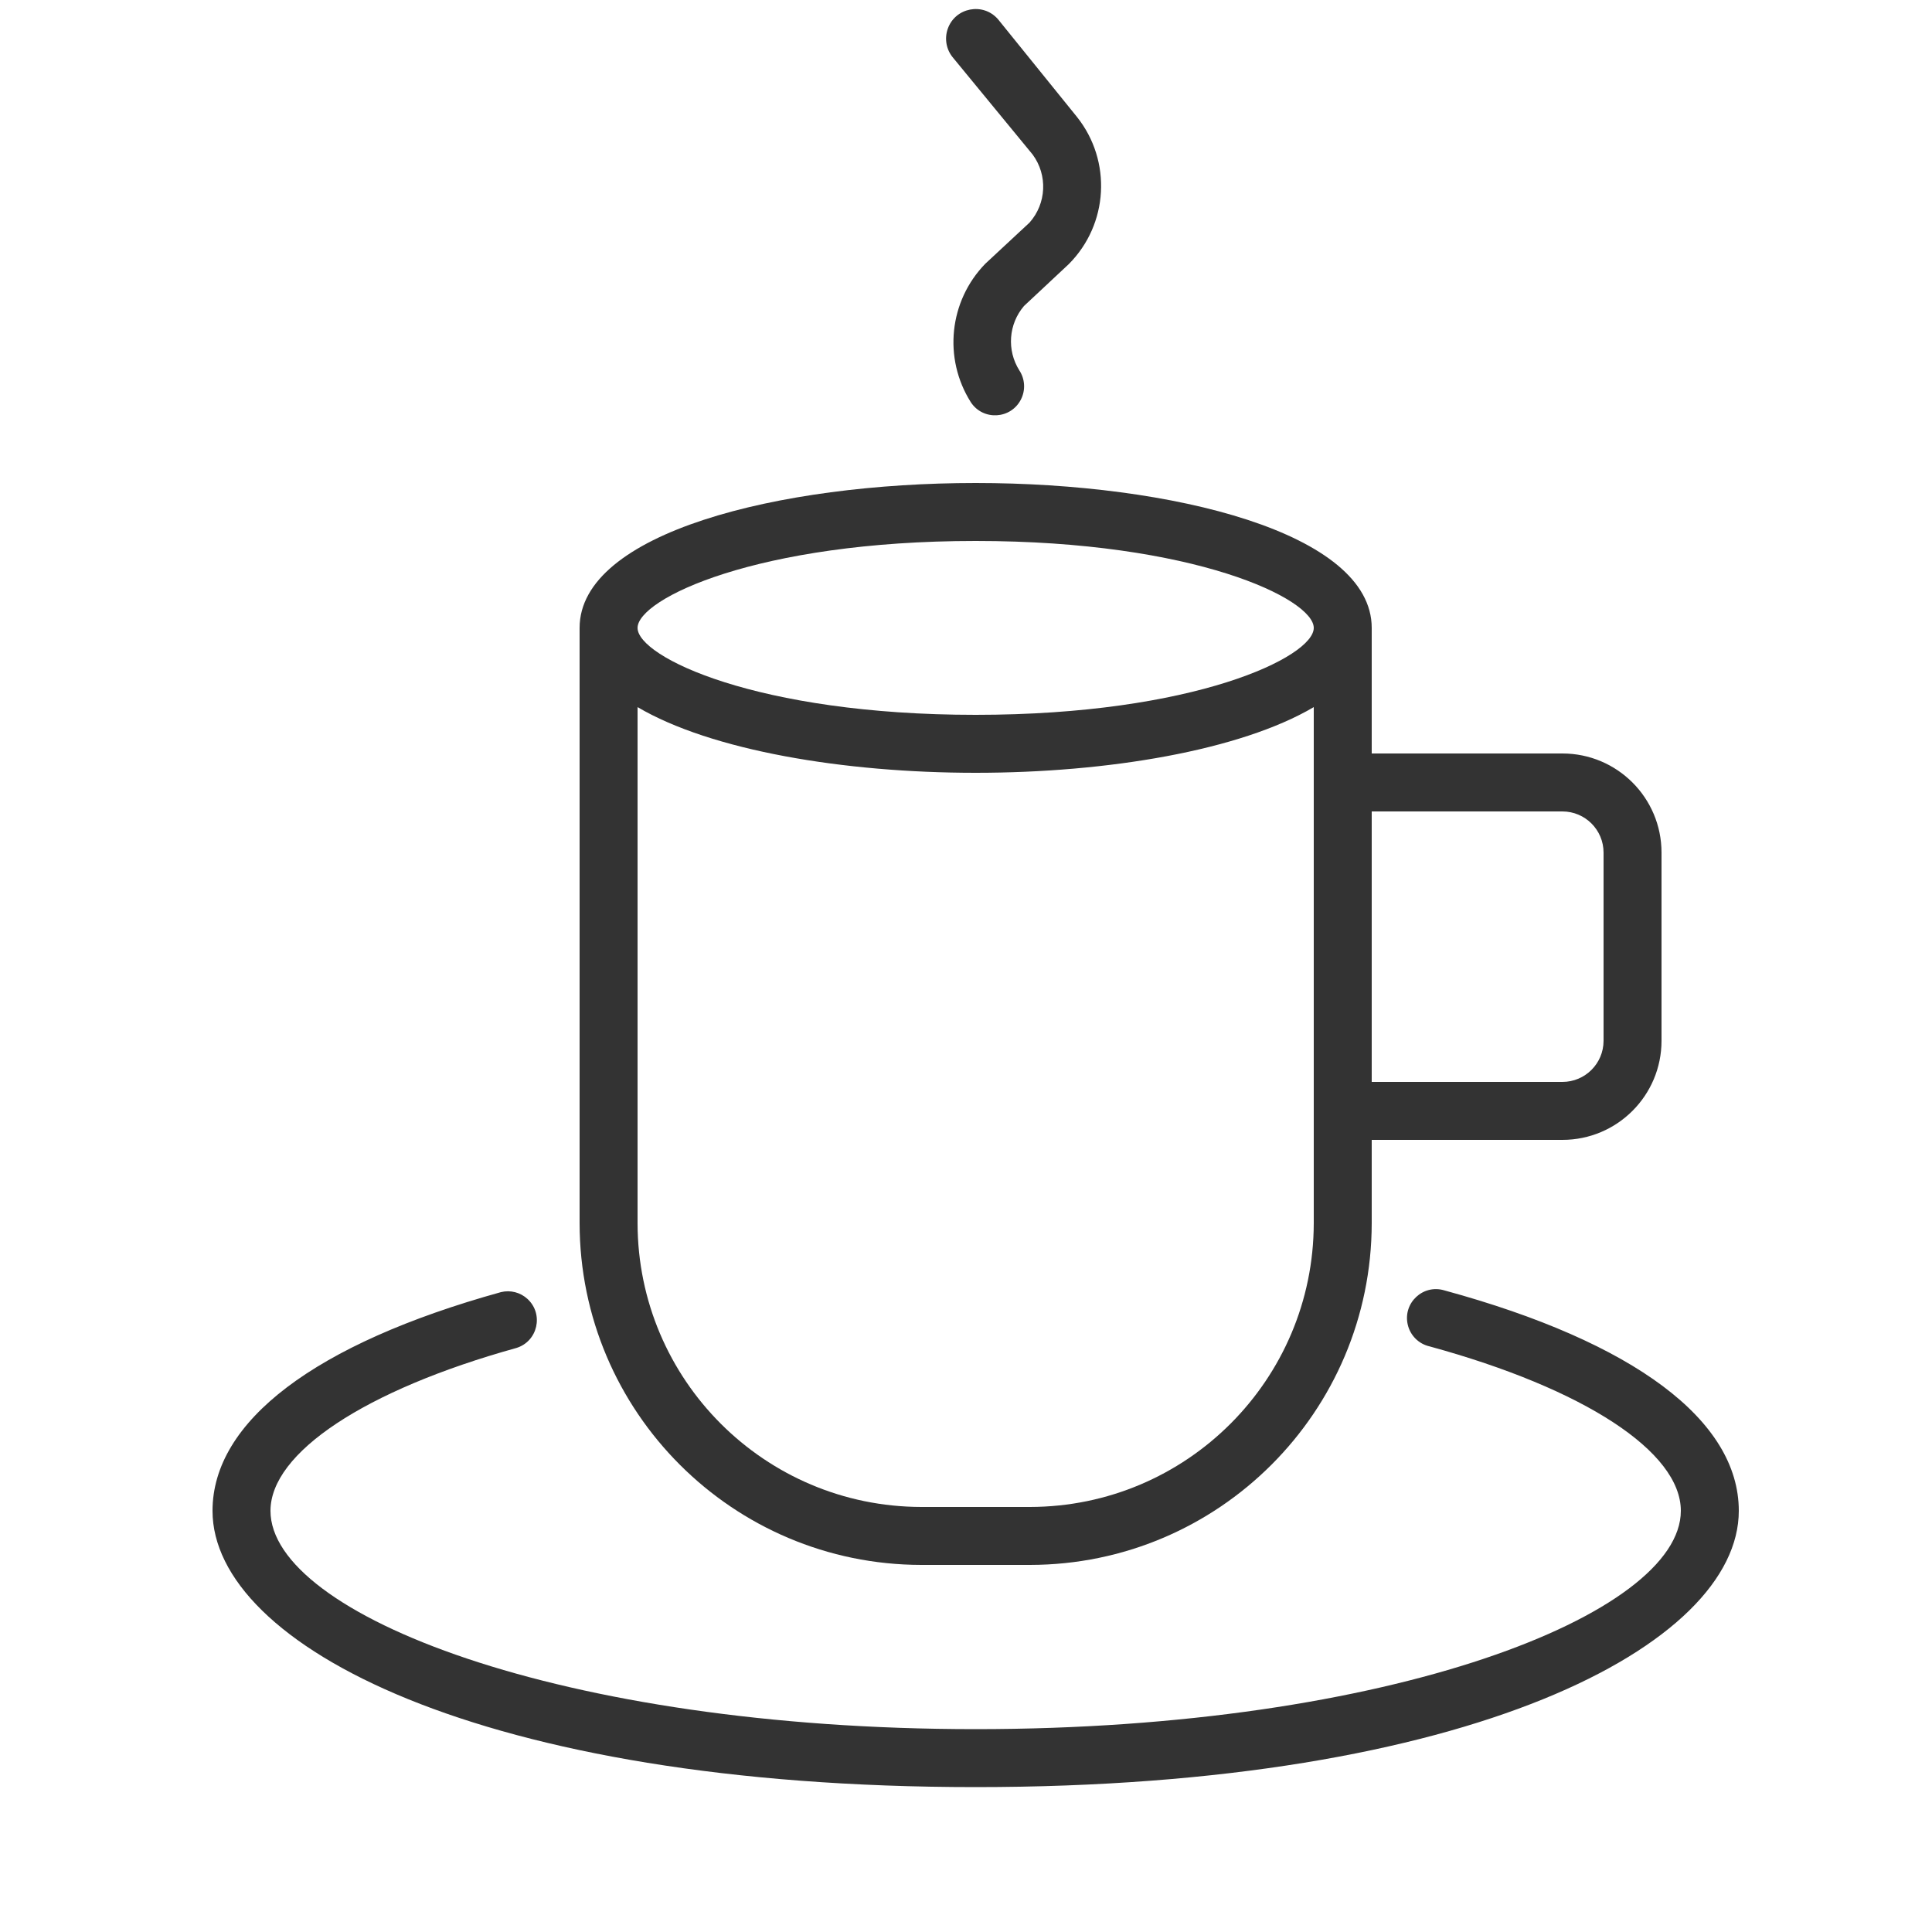
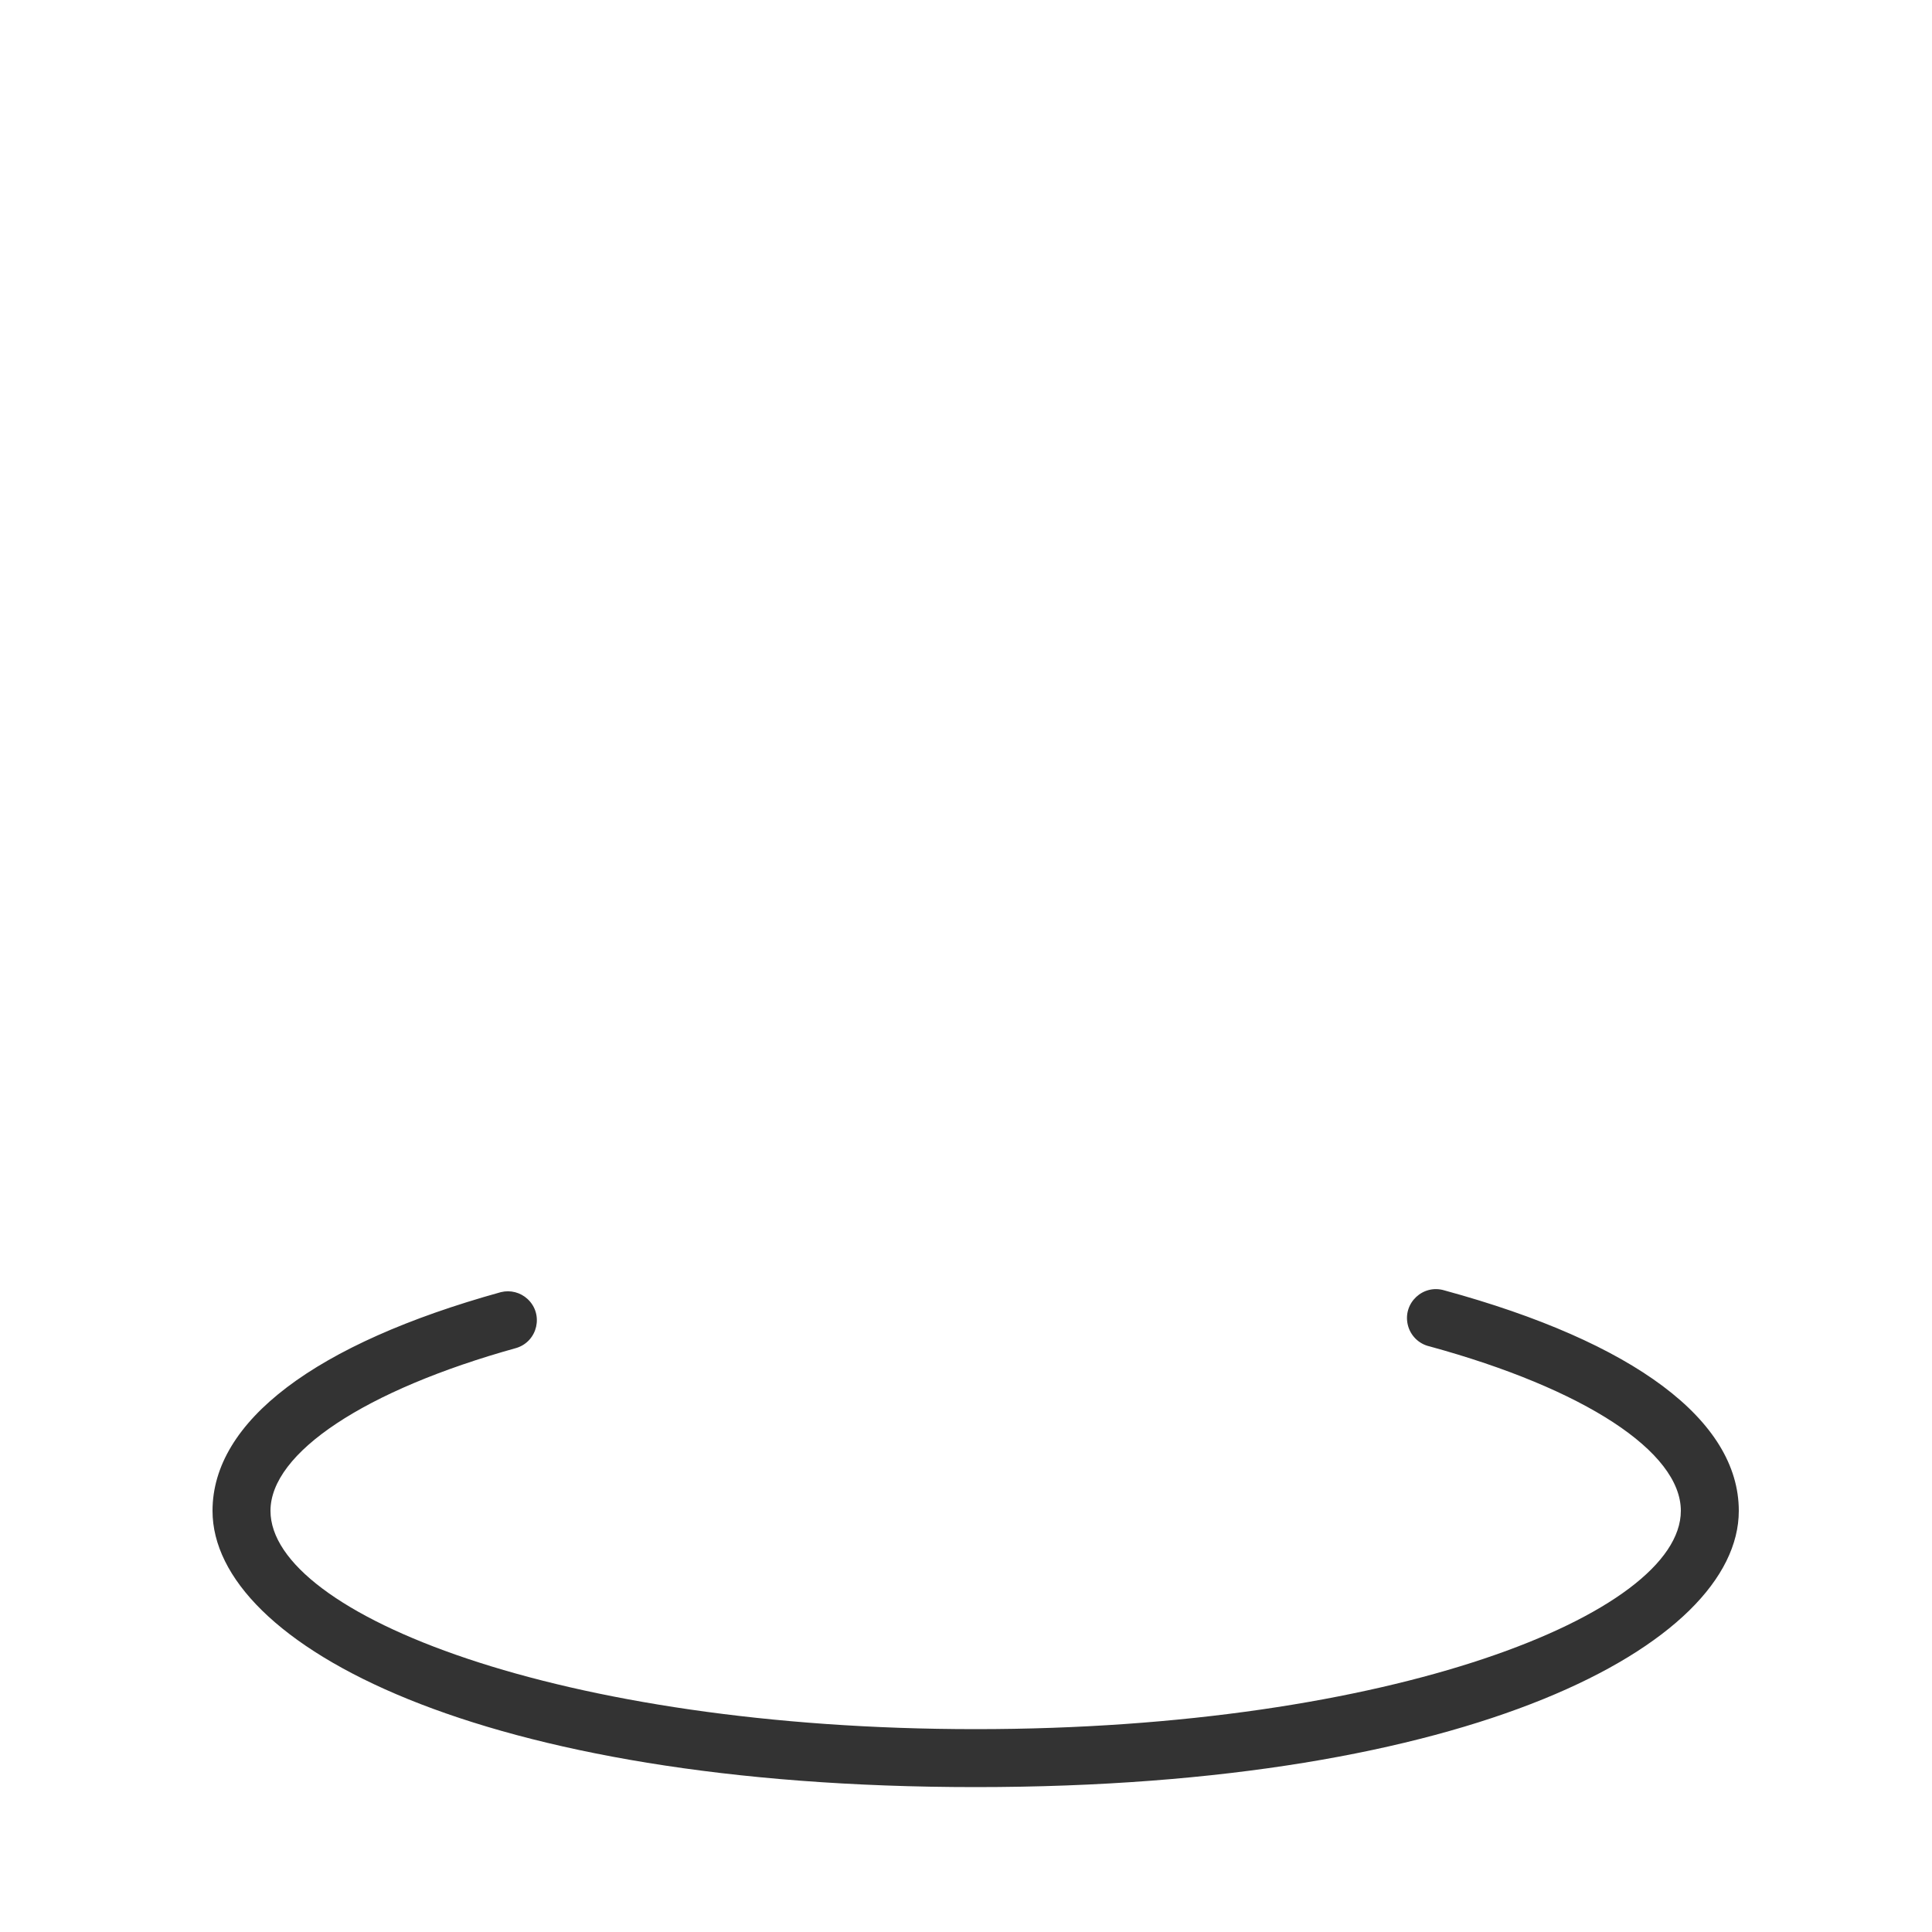
<svg xmlns="http://www.w3.org/2000/svg" viewBox="1950 2450 100 100" width="100" height="100">
-   <path fill="#333333" stroke="none" fill-opacity="1" stroke-width="1" stroke-opacity="1" color="rgb(51, 51, 51)" fill-rule="evenodd" id="tSvg128f456fe40" title="Path 3" d="M 1997.69 2531 C 1999.563 2531 2001.437 2531 2003.31 2531 C 2013.075 2530.989 2020.989 2523.075 2021 2513.31 C 2021 2511.873 2021 2510.437 2021 2509 C 2024.29 2509 2027.58 2509 2030.87 2509 C 2033.703 2509 2036 2506.703 2036 2503.87 C 2036 2500.623 2036 2497.377 2036 2494.13 C 2036 2491.297 2033.703 2489 2030.87 2489 C 2027.58 2489 2024.29 2489 2021 2489 C 2021 2486.833 2021 2484.667 2021 2482.5 C 2021 2477.58 2010.69 2475 2000.5 2475 C 1990.31 2475 1980 2477.58 1980 2482.5 C 1980 2492.77 1980 2503.04 1980 2513.31C 1980.011 2523.075 1987.925 2530.989 1997.69 2531Z M 2030.87 2492 C 2032.046 2492 2033 2492.954 2033 2494.13 C 2033 2497.377 2033 2500.623 2033 2503.87 C 2033 2505.046 2032.046 2506 2030.87 2506 C 2027.58 2506 2024.29 2506 2021 2506 C 2021 2501.333 2021 2496.667 2021 2492C 2024.29 2492 2027.58 2492 2030.87 2492Z M 2000.5 2478 C 2011.82 2478 2018 2481 2018 2482.5 C 2018 2484 2011.82 2487 2000.5 2487 C 1989.18 2487 1983 2484 1983 2482.5C 1983 2481 1989.18 2478 2000.5 2478Z M 1983 2486.6 C 1986.8 2488.84 1993.67 2490 2000.5 2490 C 2007.33 2490 2014.2 2488.84 2018 2486.6 C 2018 2495.503 2018 2504.407 2018 2513.31 C 2017.989 2521.418 2011.418 2527.989 2003.31 2528 C 2001.437 2528 1999.563 2528 1997.69 2528 C 1989.582 2527.989 1983.011 2521.418 1983 2513.31C 1983 2504.407 1983 2495.503 1983 2486.6Z M 2003.45 2458 C 2004.234 2459.064 2004.167 2460.532 2003.29 2461.52 C 2002.527 2462.23 2001.763 2462.94 2001 2463.65 C 1999.122 2465.579 1998.812 2468.544 2000.25 2470.82 C 2000.885 2471.786 2002.328 2471.702 2002.847 2470.669 C 2003.088 2470.19 2003.055 2469.618 2002.76 2469.17 C 2002.104 2468.127 2002.201 2466.778 2003 2465.84 C 2003.773 2465.117 2004.547 2464.393 2005.32 2463.67 C 2007.374 2461.61 2007.559 2458.338 2005.75 2456.06 C 2004.387 2454.373 2003.023 2452.687 2001.66 2451 C 2000.89 2450.107 1999.442 2450.382 1999.054 2451.495 C 1998.874 2452.012 1998.983 2452.586 1999.34 2453C 2000.71 2454.667 2002.08 2456.333 2003.45 2458Z" />
  <path fill="#333333" stroke="none" fill-opacity="1" stroke-width="1" stroke-opacity="1" color="rgb(51, 51, 51)" fill-rule="evenodd" id="tSvge63177ef42" title="Path 4" d="M 2024.76 2516.79 C 2023.655 2516.456 2022.602 2517.444 2022.866 2518.568 C 2022.997 2519.129 2023.438 2519.565 2024 2519.69 C 2032 2521.88 2037 2525.14 2037 2528.2 C 2037 2533.54 2022 2539.5 2000.5 2539.5 C 1979 2539.5 1964 2533.54 1964 2528.2 C 1964 2525.2 1968.88 2521.95 1976.73 2519.77 C 1977.833 2519.429 1978.154 2518.022 1977.307 2517.237 C 1976.937 2516.894 1976.42 2516.76 1975.93 2516.88 C 1966.3 2519.55 1961 2523.57 1961 2528.2 C 1961 2535.13 1974.84 2542.5 2000.5 2542.5 C 2026.16 2542.5 2040 2535.13 2040 2528.2C 2040 2523.52 2034.59 2519.47 2024.76 2516.79Z" />
  <defs> </defs>
</svg>